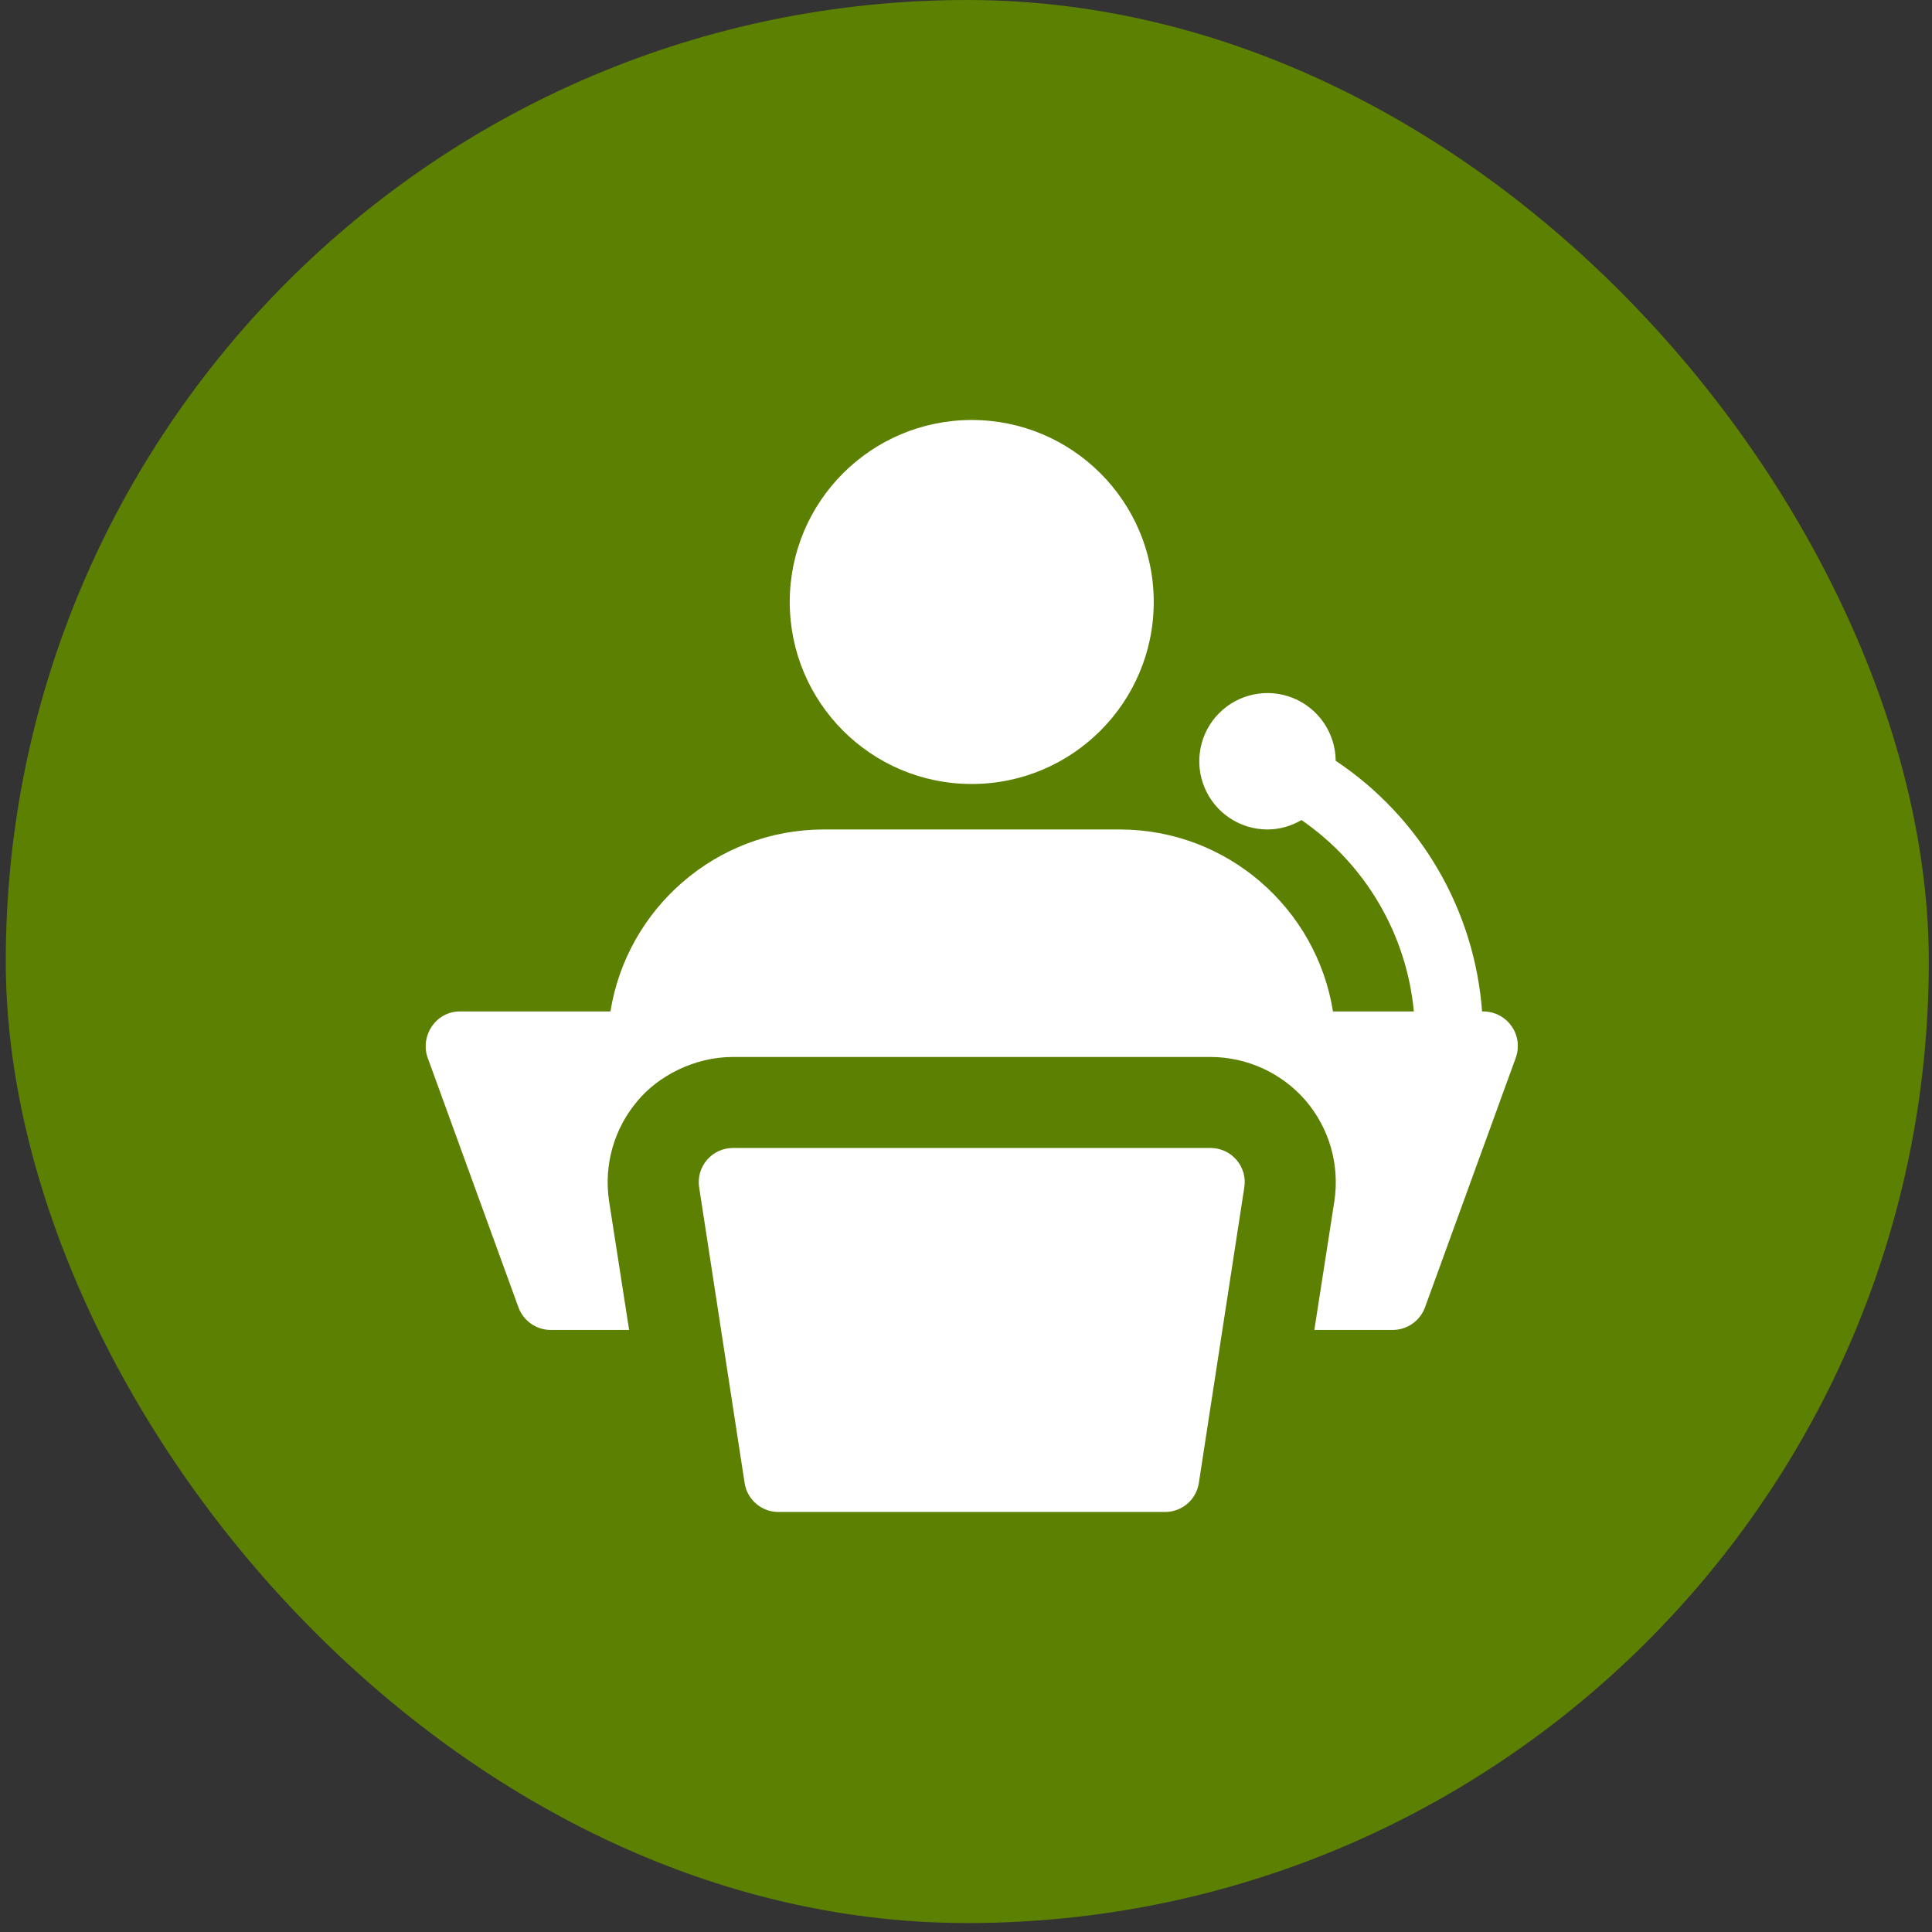
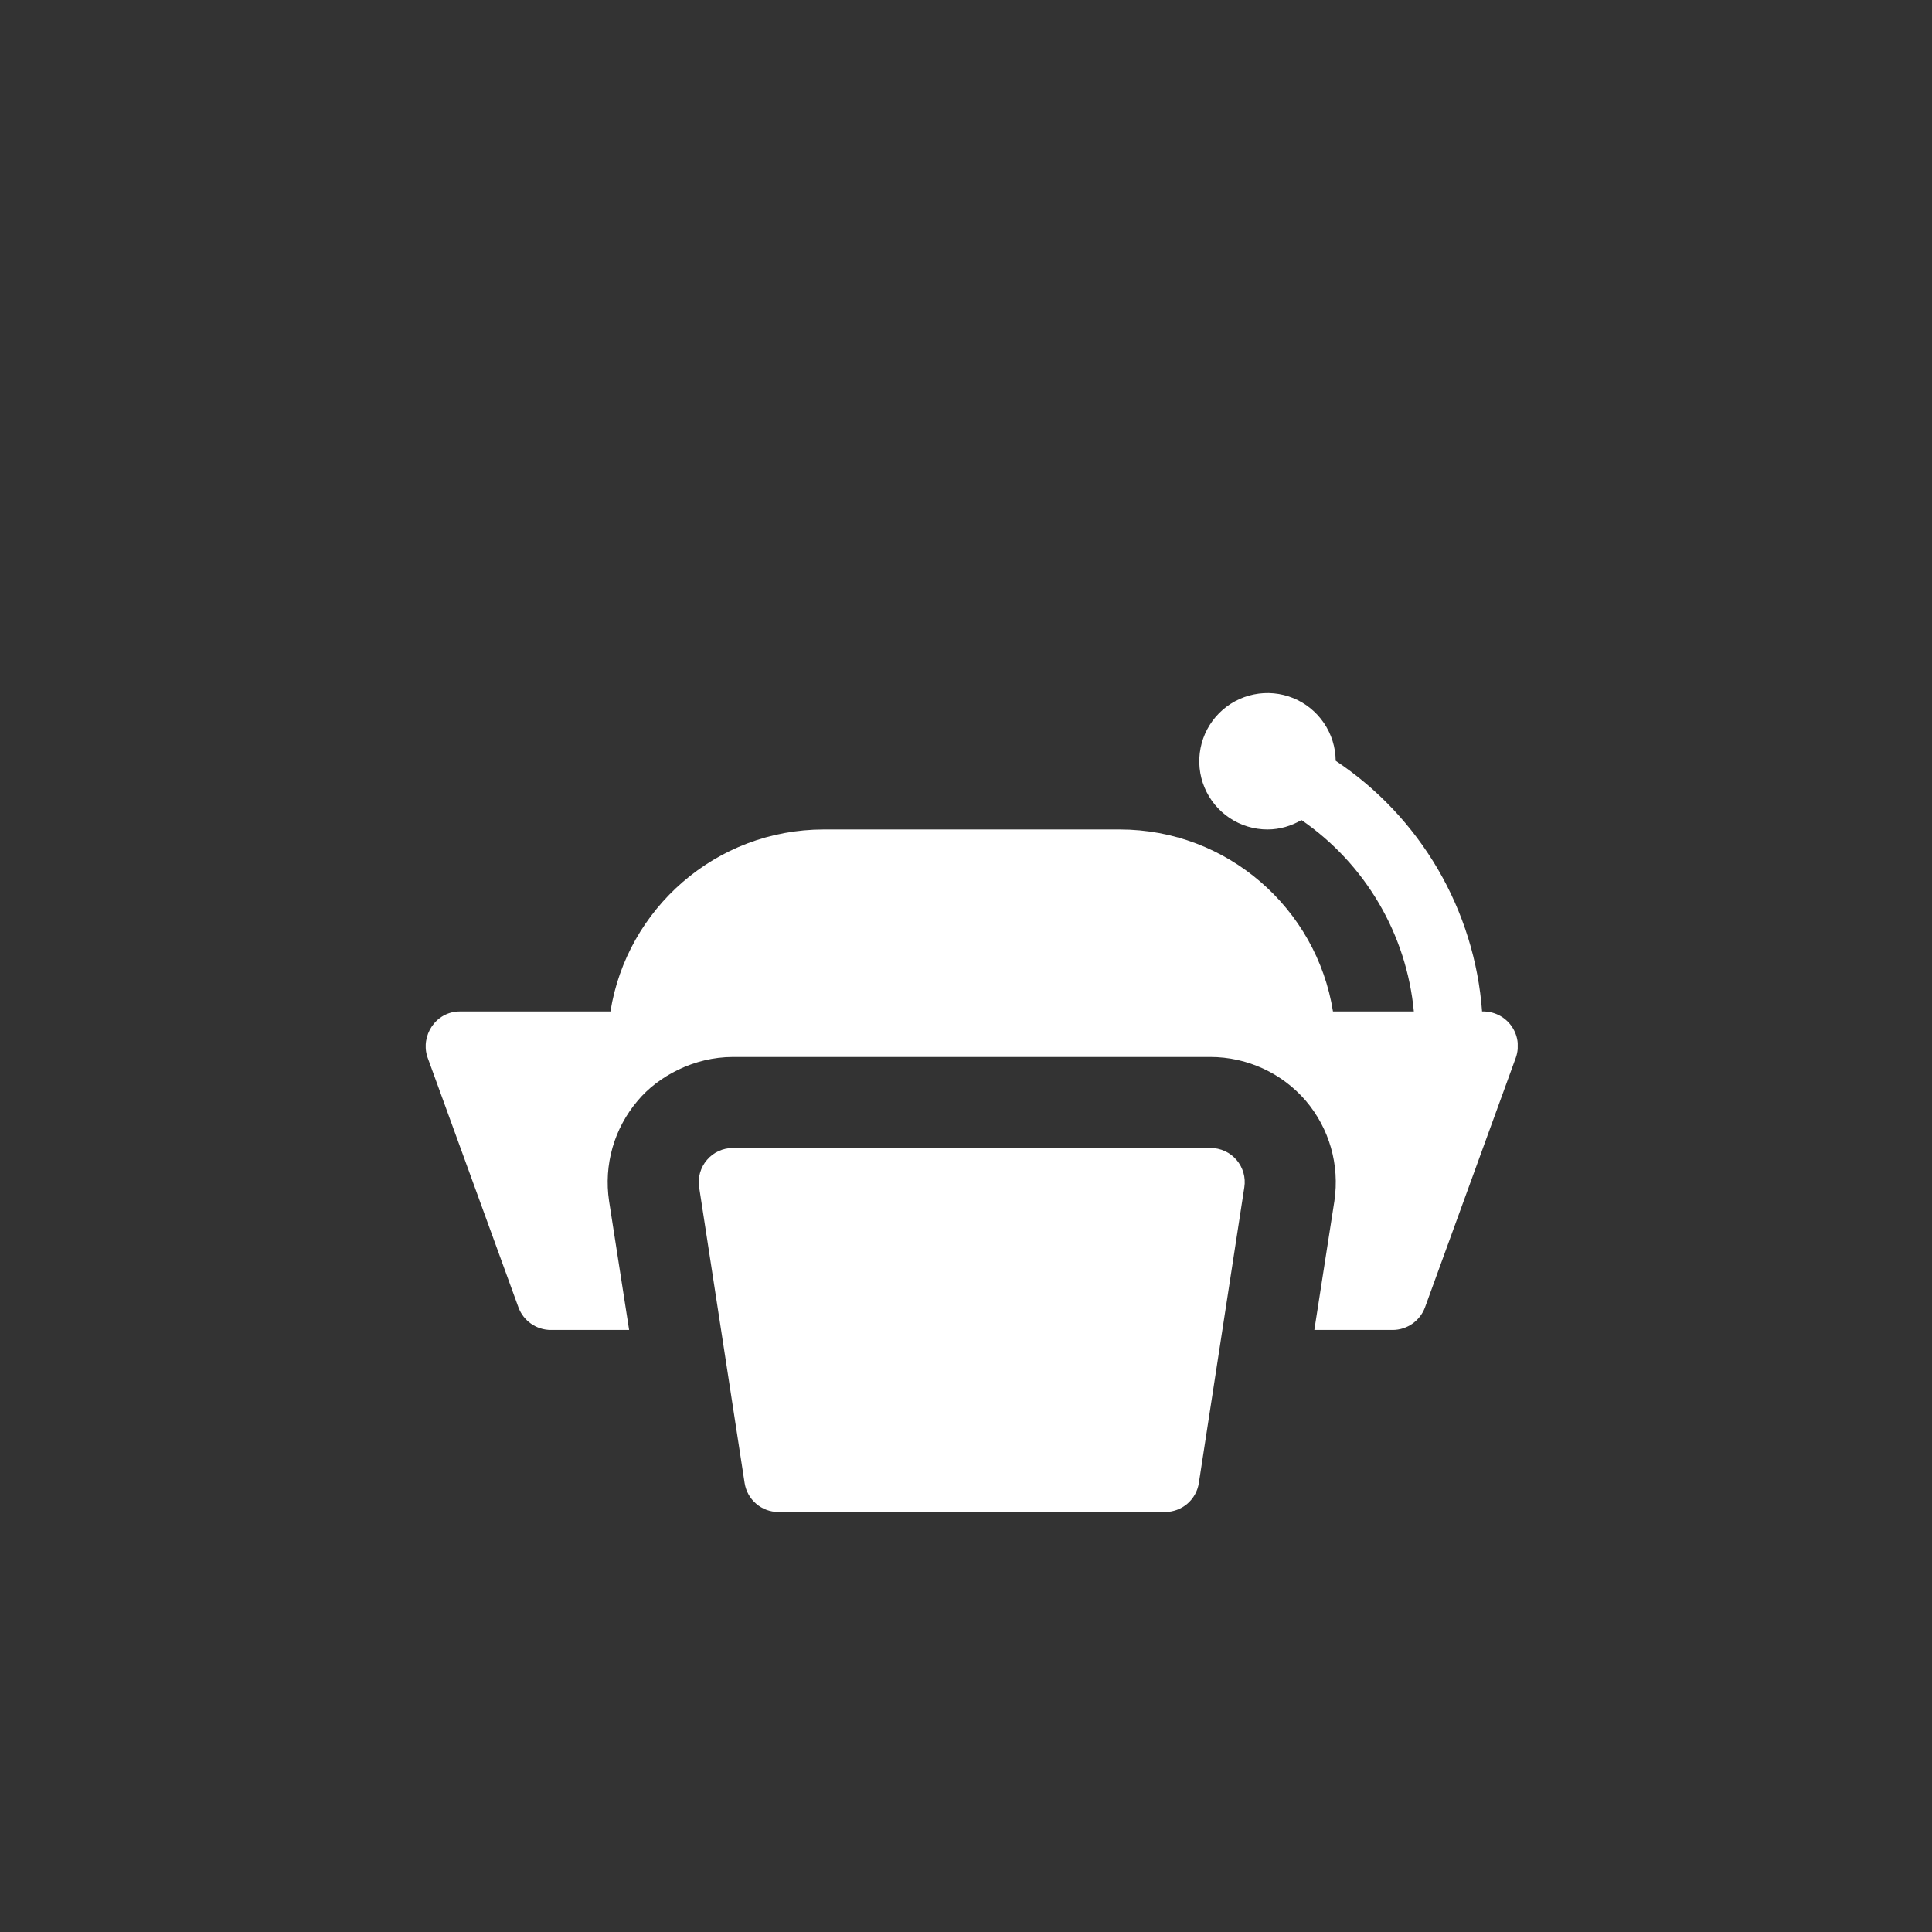
<svg xmlns="http://www.w3.org/2000/svg" width="57" height="57" viewBox="0 0 57 57" fill="none">
  <rect x="0" y="0" width="57" height="57" fill="#333333" stroke="none" />
-   <rect x="0.17" width="56.736" height="56.736" rx="28.368" fill="#5C8001" />
  <g clip-path="url(#clip0_162_504)">
    <path d="M34.374 44.608H22.964C22.724 44.608 22.491 44.522 22.309 44.365C22.126 44.209 22.006 43.992 21.969 43.755L20.627 35.029C20.605 34.886 20.614 34.739 20.654 34.599C20.694 34.46 20.763 34.331 20.858 34.221C20.952 34.11 21.069 34.022 21.201 33.961C21.333 33.901 21.477 33.869 21.622 33.869H35.717C35.862 33.869 36.005 33.901 36.137 33.961C36.269 34.022 36.387 34.111 36.481 34.221C36.576 34.331 36.645 34.461 36.685 34.6C36.725 34.74 36.734 34.887 36.711 35.03L35.369 43.756C35.332 43.993 35.212 44.21 35.029 44.366C34.847 44.522 34.614 44.608 34.374 44.608Z" fill="white" />
-     <path d="M28.669 23.13C31.635 23.13 34.039 20.726 34.039 17.76C34.039 14.795 31.635 12.391 28.669 12.391C25.704 12.391 23.3 14.795 23.3 17.76C23.3 20.726 25.704 23.13 28.669 23.13Z" fill="white" />
    <path d="M43.726 29.841C43.617 28.361 43.17 26.925 42.422 25.644C41.673 24.362 40.642 23.268 39.407 22.445C39.404 22.047 39.283 21.66 39.06 21.331C38.837 21.002 38.522 20.746 38.154 20.596C37.786 20.446 37.382 20.408 36.993 20.488C36.603 20.567 36.246 20.76 35.966 21.042C35.686 21.324 35.496 21.682 35.42 22.072C35.343 22.462 35.384 22.866 35.537 23.233C35.69 23.6 35.947 23.913 36.278 24.134C36.609 24.354 36.997 24.472 37.394 24.472C37.762 24.472 38.102 24.366 38.398 24.194C39.33 24.836 40.11 25.674 40.682 26.65C41.255 27.625 41.607 28.715 41.713 29.841H39.327C38.844 26.808 36.213 24.472 33.032 24.472H24.306C21.125 24.472 18.494 26.808 18.01 29.841H13.567C12.854 29.841 12.394 30.564 12.614 31.197L15.299 38.58C15.446 38.969 15.822 39.238 16.252 39.238H18.561L17.97 35.439C17.809 34.365 18.118 33.291 18.816 32.472C19.415 31.754 20.474 31.184 21.621 31.184H35.716C36.249 31.185 36.775 31.301 37.259 31.523C37.743 31.745 38.174 32.069 38.522 32.472C39.22 33.291 39.529 34.365 39.368 35.439L38.777 39.238H41.086C41.516 39.238 41.891 38.969 42.039 38.58L44.724 31.197C44.778 31.041 44.794 30.873 44.77 30.709C44.745 30.545 44.681 30.39 44.582 30.256C44.484 30.123 44.355 30.015 44.206 29.943C44.057 29.871 43.892 29.836 43.726 29.841Z" fill="white" />
  </g>
  <defs>
    <clipPath id="clip0_162_504">
      <rect width="32.217" height="32.217" fill="white" transform="translate(12.56 12.391)" />
    </clipPath>
  </defs>
</svg>